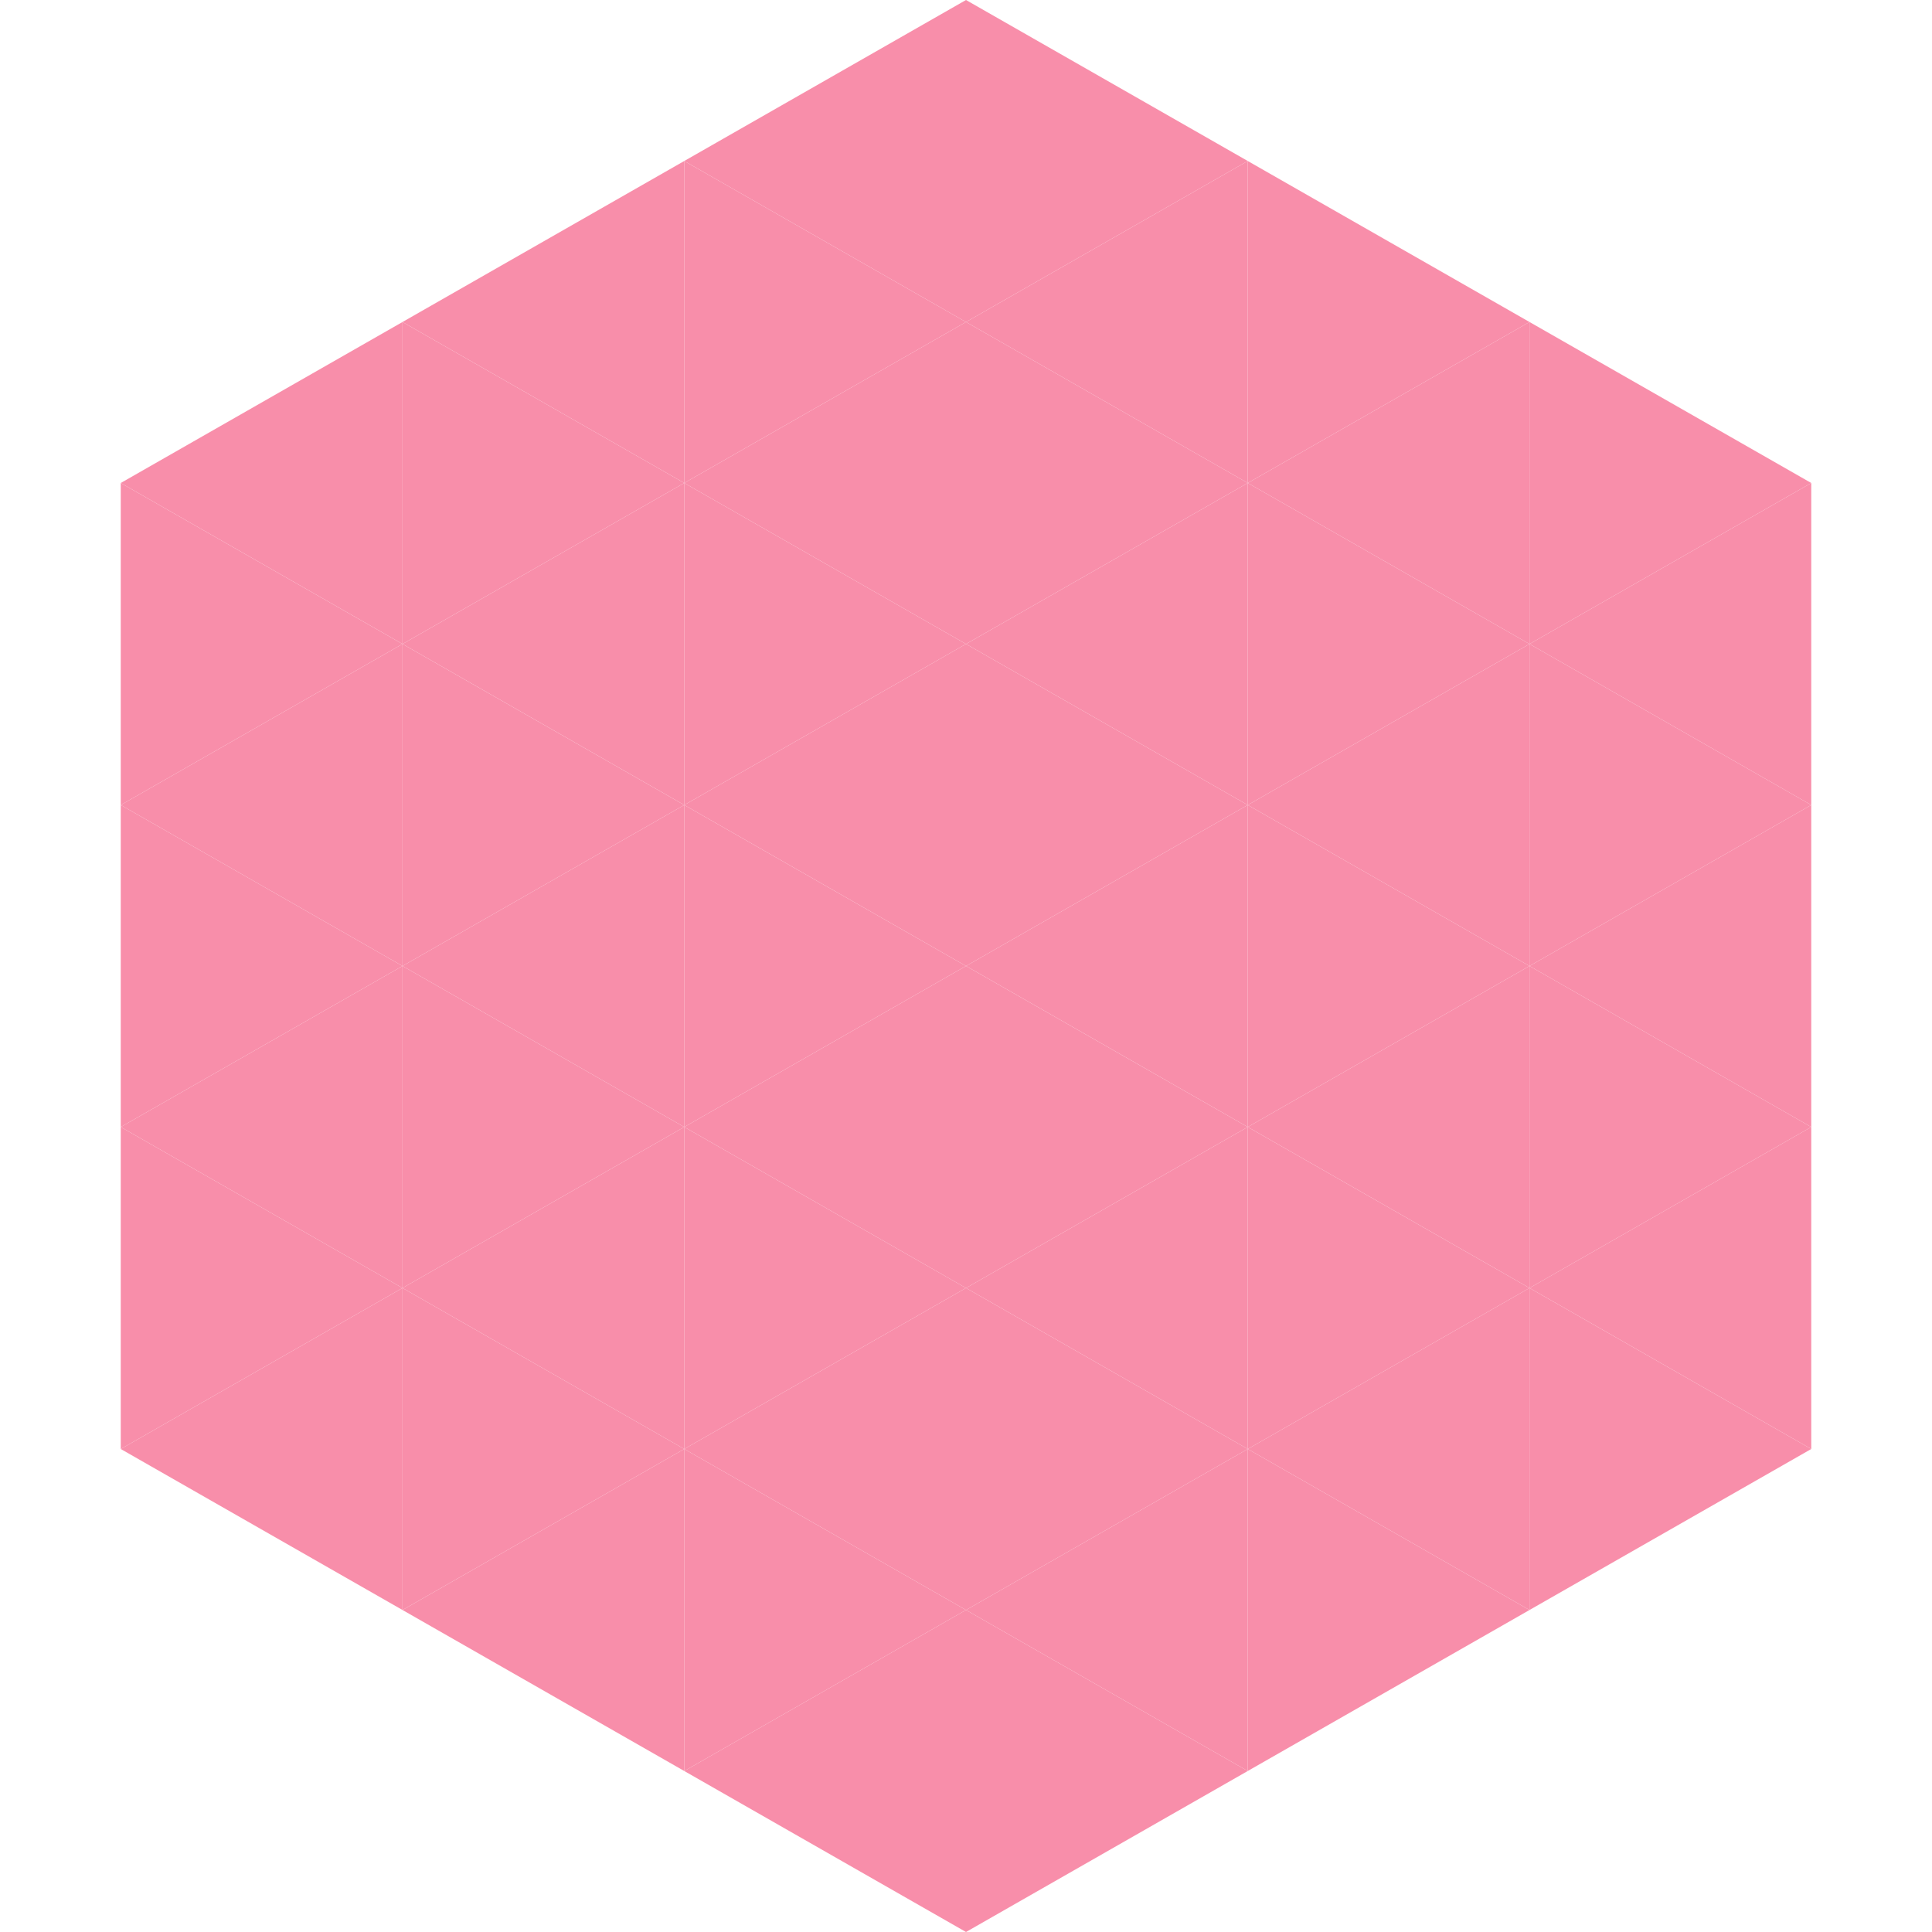
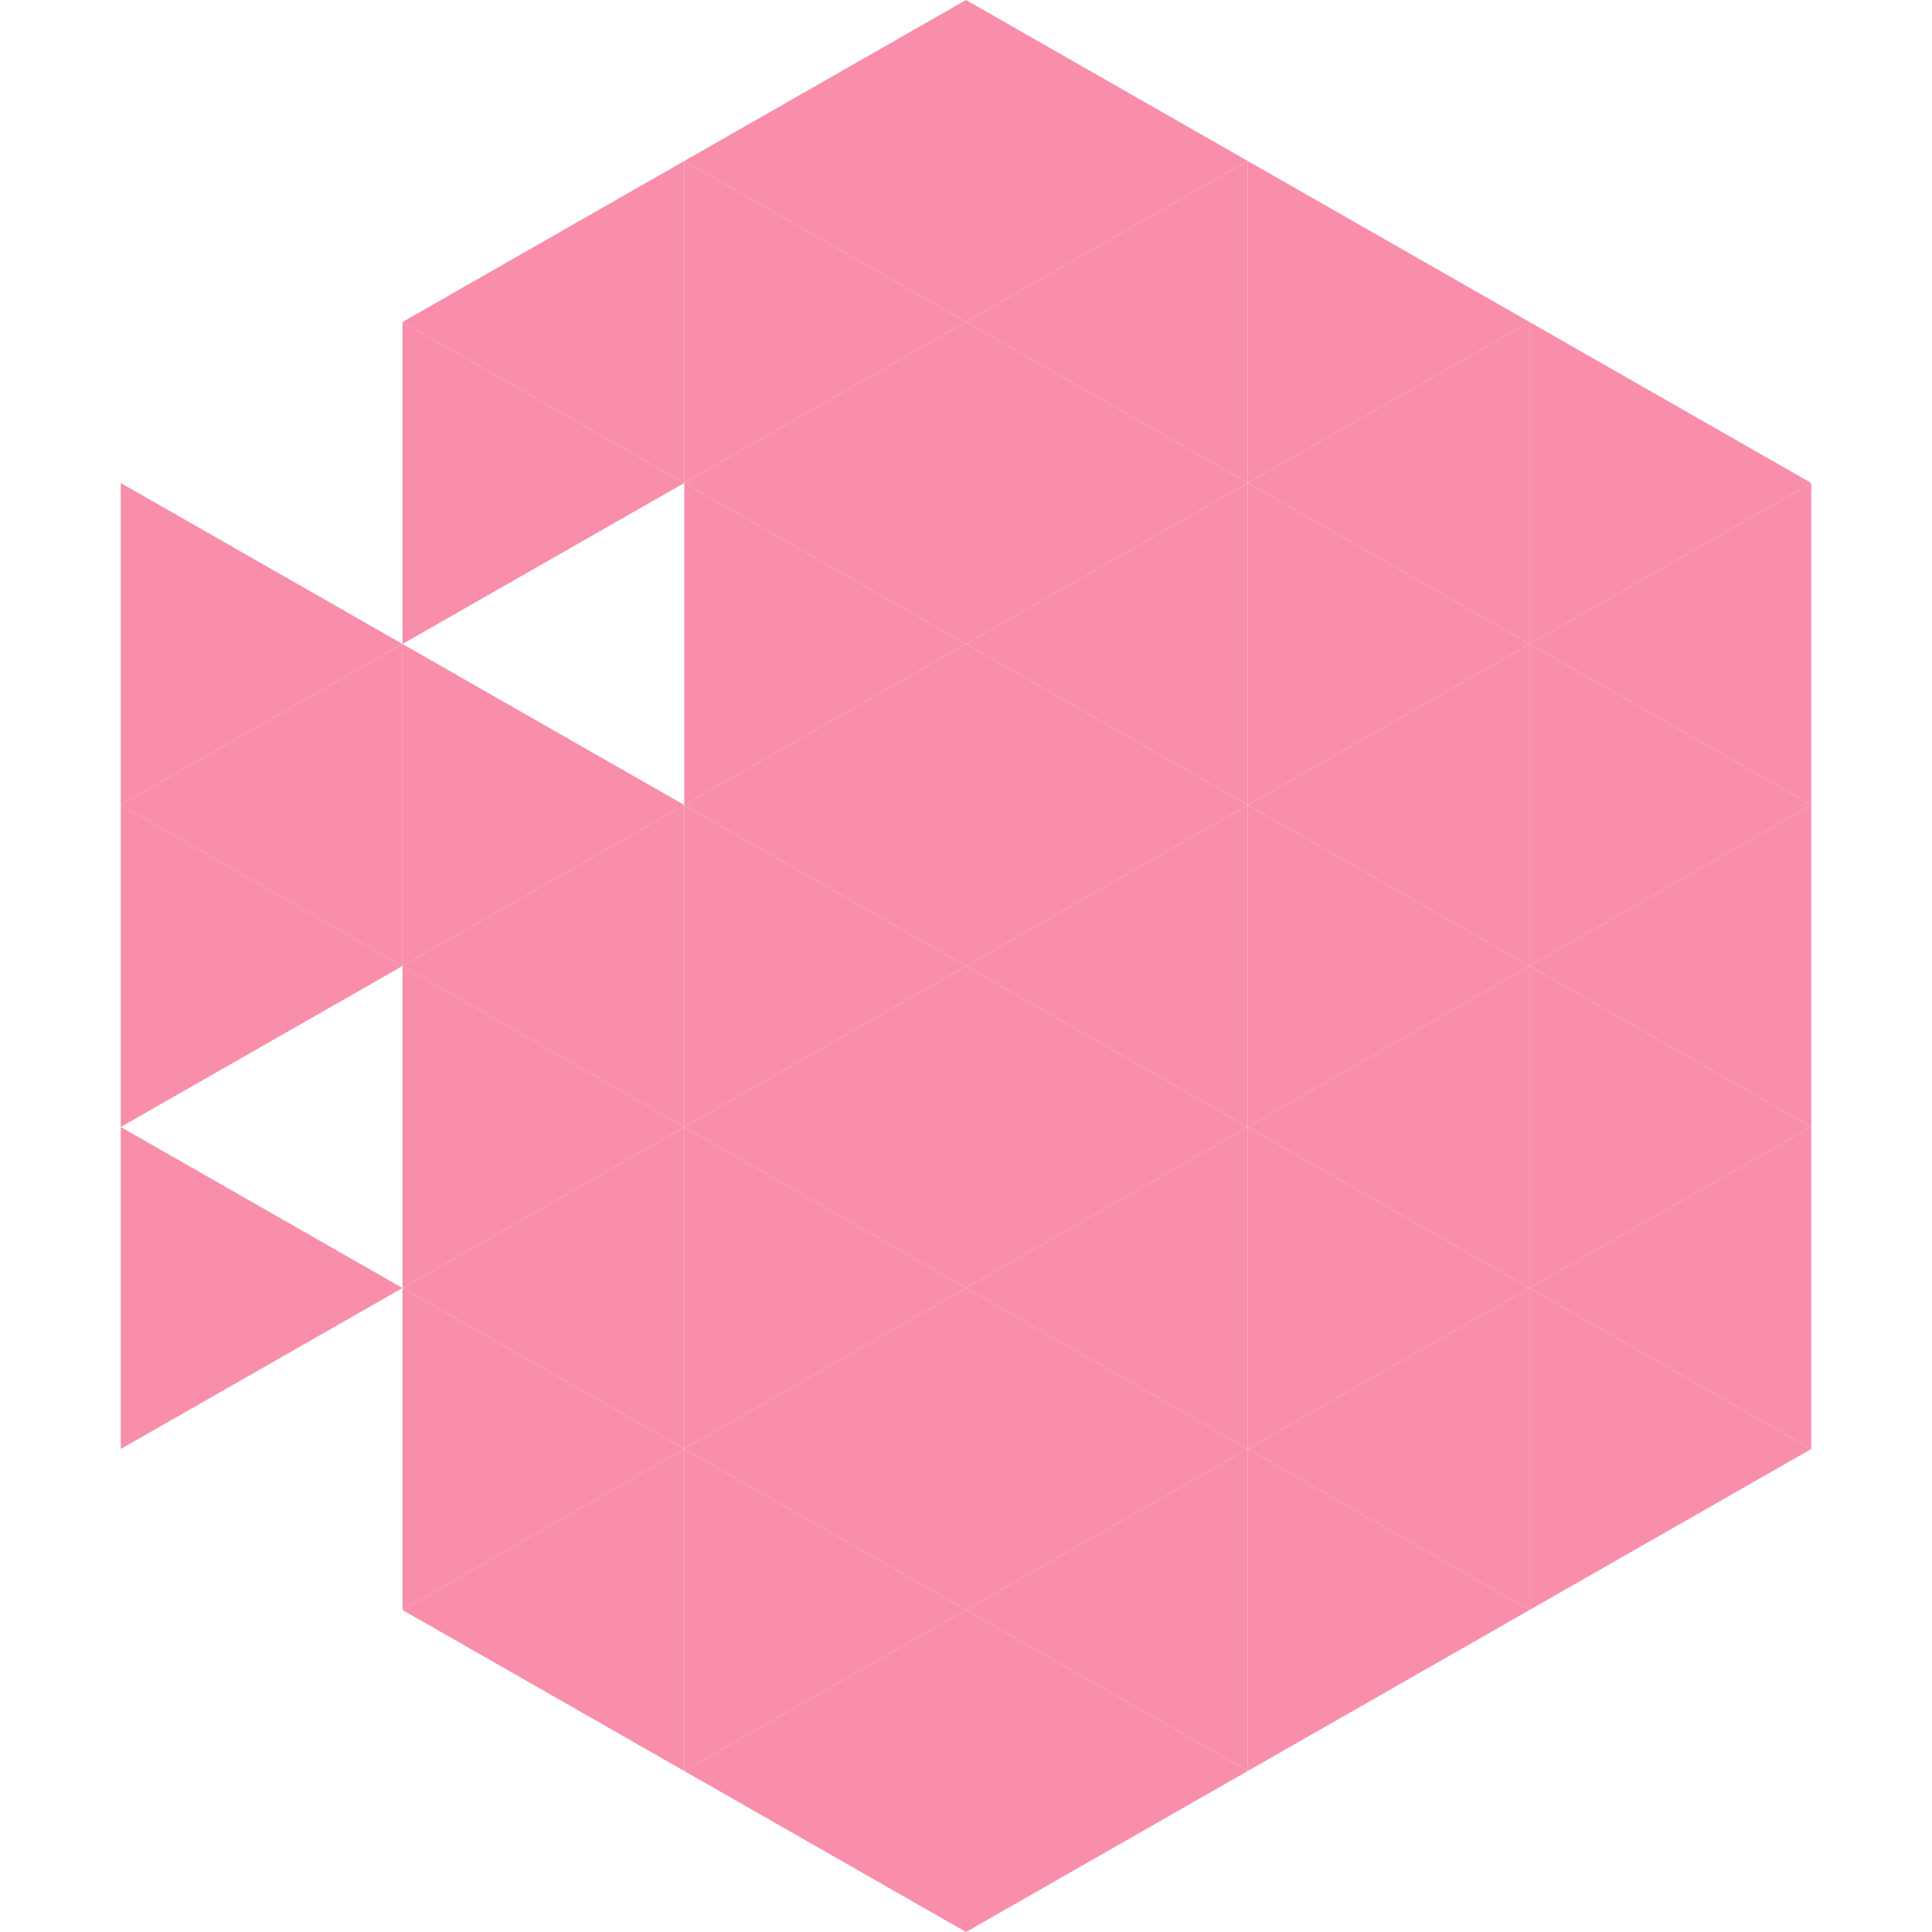
<svg xmlns="http://www.w3.org/2000/svg" width="240" height="240">
-   <polygon points="50,40 15,60 50,80" style="fill:rgb(248,142,170)" />
  <polygon points="190,40 225,60 190,80" style="fill:rgb(248,142,170)" />
  <polygon points="15,60 50,80 15,100" style="fill:rgb(248,142,170)" />
  <polygon points="225,60 190,80 225,100" style="fill:rgb(248,142,170)" />
  <polygon points="50,80 15,100 50,120" style="fill:rgb(248,142,170)" />
  <polygon points="190,80 225,100 190,120" style="fill:rgb(248,142,170)" />
  <polygon points="15,100 50,120 15,140" style="fill:rgb(248,142,170)" />
  <polygon points="225,100 190,120 225,140" style="fill:rgb(248,142,170)" />
-   <polygon points="50,120 15,140 50,160" style="fill:rgb(248,142,170)" />
  <polygon points="190,120 225,140 190,160" style="fill:rgb(248,142,170)" />
  <polygon points="15,140 50,160 15,180" style="fill:rgb(248,142,170)" />
  <polygon points="225,140 190,160 225,180" style="fill:rgb(248,142,170)" />
-   <polygon points="50,160 15,180 50,200" style="fill:rgb(248,142,170)" />
  <polygon points="190,160 225,180 190,200" style="fill:rgb(248,142,170)" />
  <polygon points="15,180 50,200 15,220" style="fill:rgb(255,255,255); fill-opacity:0" />
  <polygon points="225,180 190,200 225,220" style="fill:rgb(255,255,255); fill-opacity:0" />
  <polygon points="50,0 85,20 50,40" style="fill:rgb(255,255,255); fill-opacity:0" />
  <polygon points="190,0 155,20 190,40" style="fill:rgb(255,255,255); fill-opacity:0" />
  <polygon points="85,20 50,40 85,60" style="fill:rgb(248,142,170)" />
  <polygon points="155,20 190,40 155,60" style="fill:rgb(248,142,170)" />
  <polygon points="50,40 85,60 50,80" style="fill:rgb(248,142,170)" />
  <polygon points="190,40 155,60 190,80" style="fill:rgb(248,142,170)" />
-   <polygon points="85,60 50,80 85,100" style="fill:rgb(248,142,170)" />
  <polygon points="155,60 190,80 155,100" style="fill:rgb(248,142,170)" />
  <polygon points="50,80 85,100 50,120" style="fill:rgb(248,142,170)" />
  <polygon points="190,80 155,100 190,120" style="fill:rgb(248,142,170)" />
  <polygon points="85,100 50,120 85,140" style="fill:rgb(248,142,170)" />
  <polygon points="155,100 190,120 155,140" style="fill:rgb(248,142,170)" />
  <polygon points="50,120 85,140 50,160" style="fill:rgb(248,142,170)" />
  <polygon points="190,120 155,140 190,160" style="fill:rgb(248,142,170)" />
  <polygon points="85,140 50,160 85,180" style="fill:rgb(248,142,170)" />
  <polygon points="155,140 190,160 155,180" style="fill:rgb(248,142,170)" />
  <polygon points="50,160 85,180 50,200" style="fill:rgb(248,142,170)" />
  <polygon points="190,160 155,180 190,200" style="fill:rgb(248,142,170)" />
  <polygon points="85,180 50,200 85,220" style="fill:rgb(248,142,170)" />
  <polygon points="155,180 190,200 155,220" style="fill:rgb(248,142,170)" />
  <polygon points="120,0 85,20 120,40" style="fill:rgb(248,142,170)" />
  <polygon points="120,0 155,20 120,40" style="fill:rgb(248,142,170)" />
  <polygon points="85,20 120,40 85,60" style="fill:rgb(248,142,170)" />
  <polygon points="155,20 120,40 155,60" style="fill:rgb(248,142,170)" />
  <polygon points="120,40 85,60 120,80" style="fill:rgb(248,142,170)" />
  <polygon points="120,40 155,60 120,80" style="fill:rgb(248,142,170)" />
  <polygon points="85,60 120,80 85,100" style="fill:rgb(248,142,170)" />
  <polygon points="155,60 120,80 155,100" style="fill:rgb(248,142,170)" />
  <polygon points="120,80 85,100 120,120" style="fill:rgb(248,142,170)" />
  <polygon points="120,80 155,100 120,120" style="fill:rgb(248,142,170)" />
  <polygon points="85,100 120,120 85,140" style="fill:rgb(248,142,170)" />
  <polygon points="155,100 120,120 155,140" style="fill:rgb(248,142,170)" />
  <polygon points="120,120 85,140 120,160" style="fill:rgb(248,142,170)" />
  <polygon points="120,120 155,140 120,160" style="fill:rgb(248,142,170)" />
  <polygon points="85,140 120,160 85,180" style="fill:rgb(248,142,170)" />
  <polygon points="155,140 120,160 155,180" style="fill:rgb(248,142,170)" />
  <polygon points="120,160 85,180 120,200" style="fill:rgb(248,142,170)" />
  <polygon points="120,160 155,180 120,200" style="fill:rgb(248,142,170)" />
  <polygon points="85,180 120,200 85,220" style="fill:rgb(248,142,170)" />
  <polygon points="155,180 120,200 155,220" style="fill:rgb(248,142,170)" />
  <polygon points="120,200 85,220 120,240" style="fill:rgb(248,142,170)" />
  <polygon points="120,200 155,220 120,240" style="fill:rgb(248,142,170)" />
  <polygon points="85,220 120,240 85,260" style="fill:rgb(255,255,255); fill-opacity:0" />
  <polygon points="155,220 120,240 155,260" style="fill:rgb(255,255,255); fill-opacity:0" />
</svg>